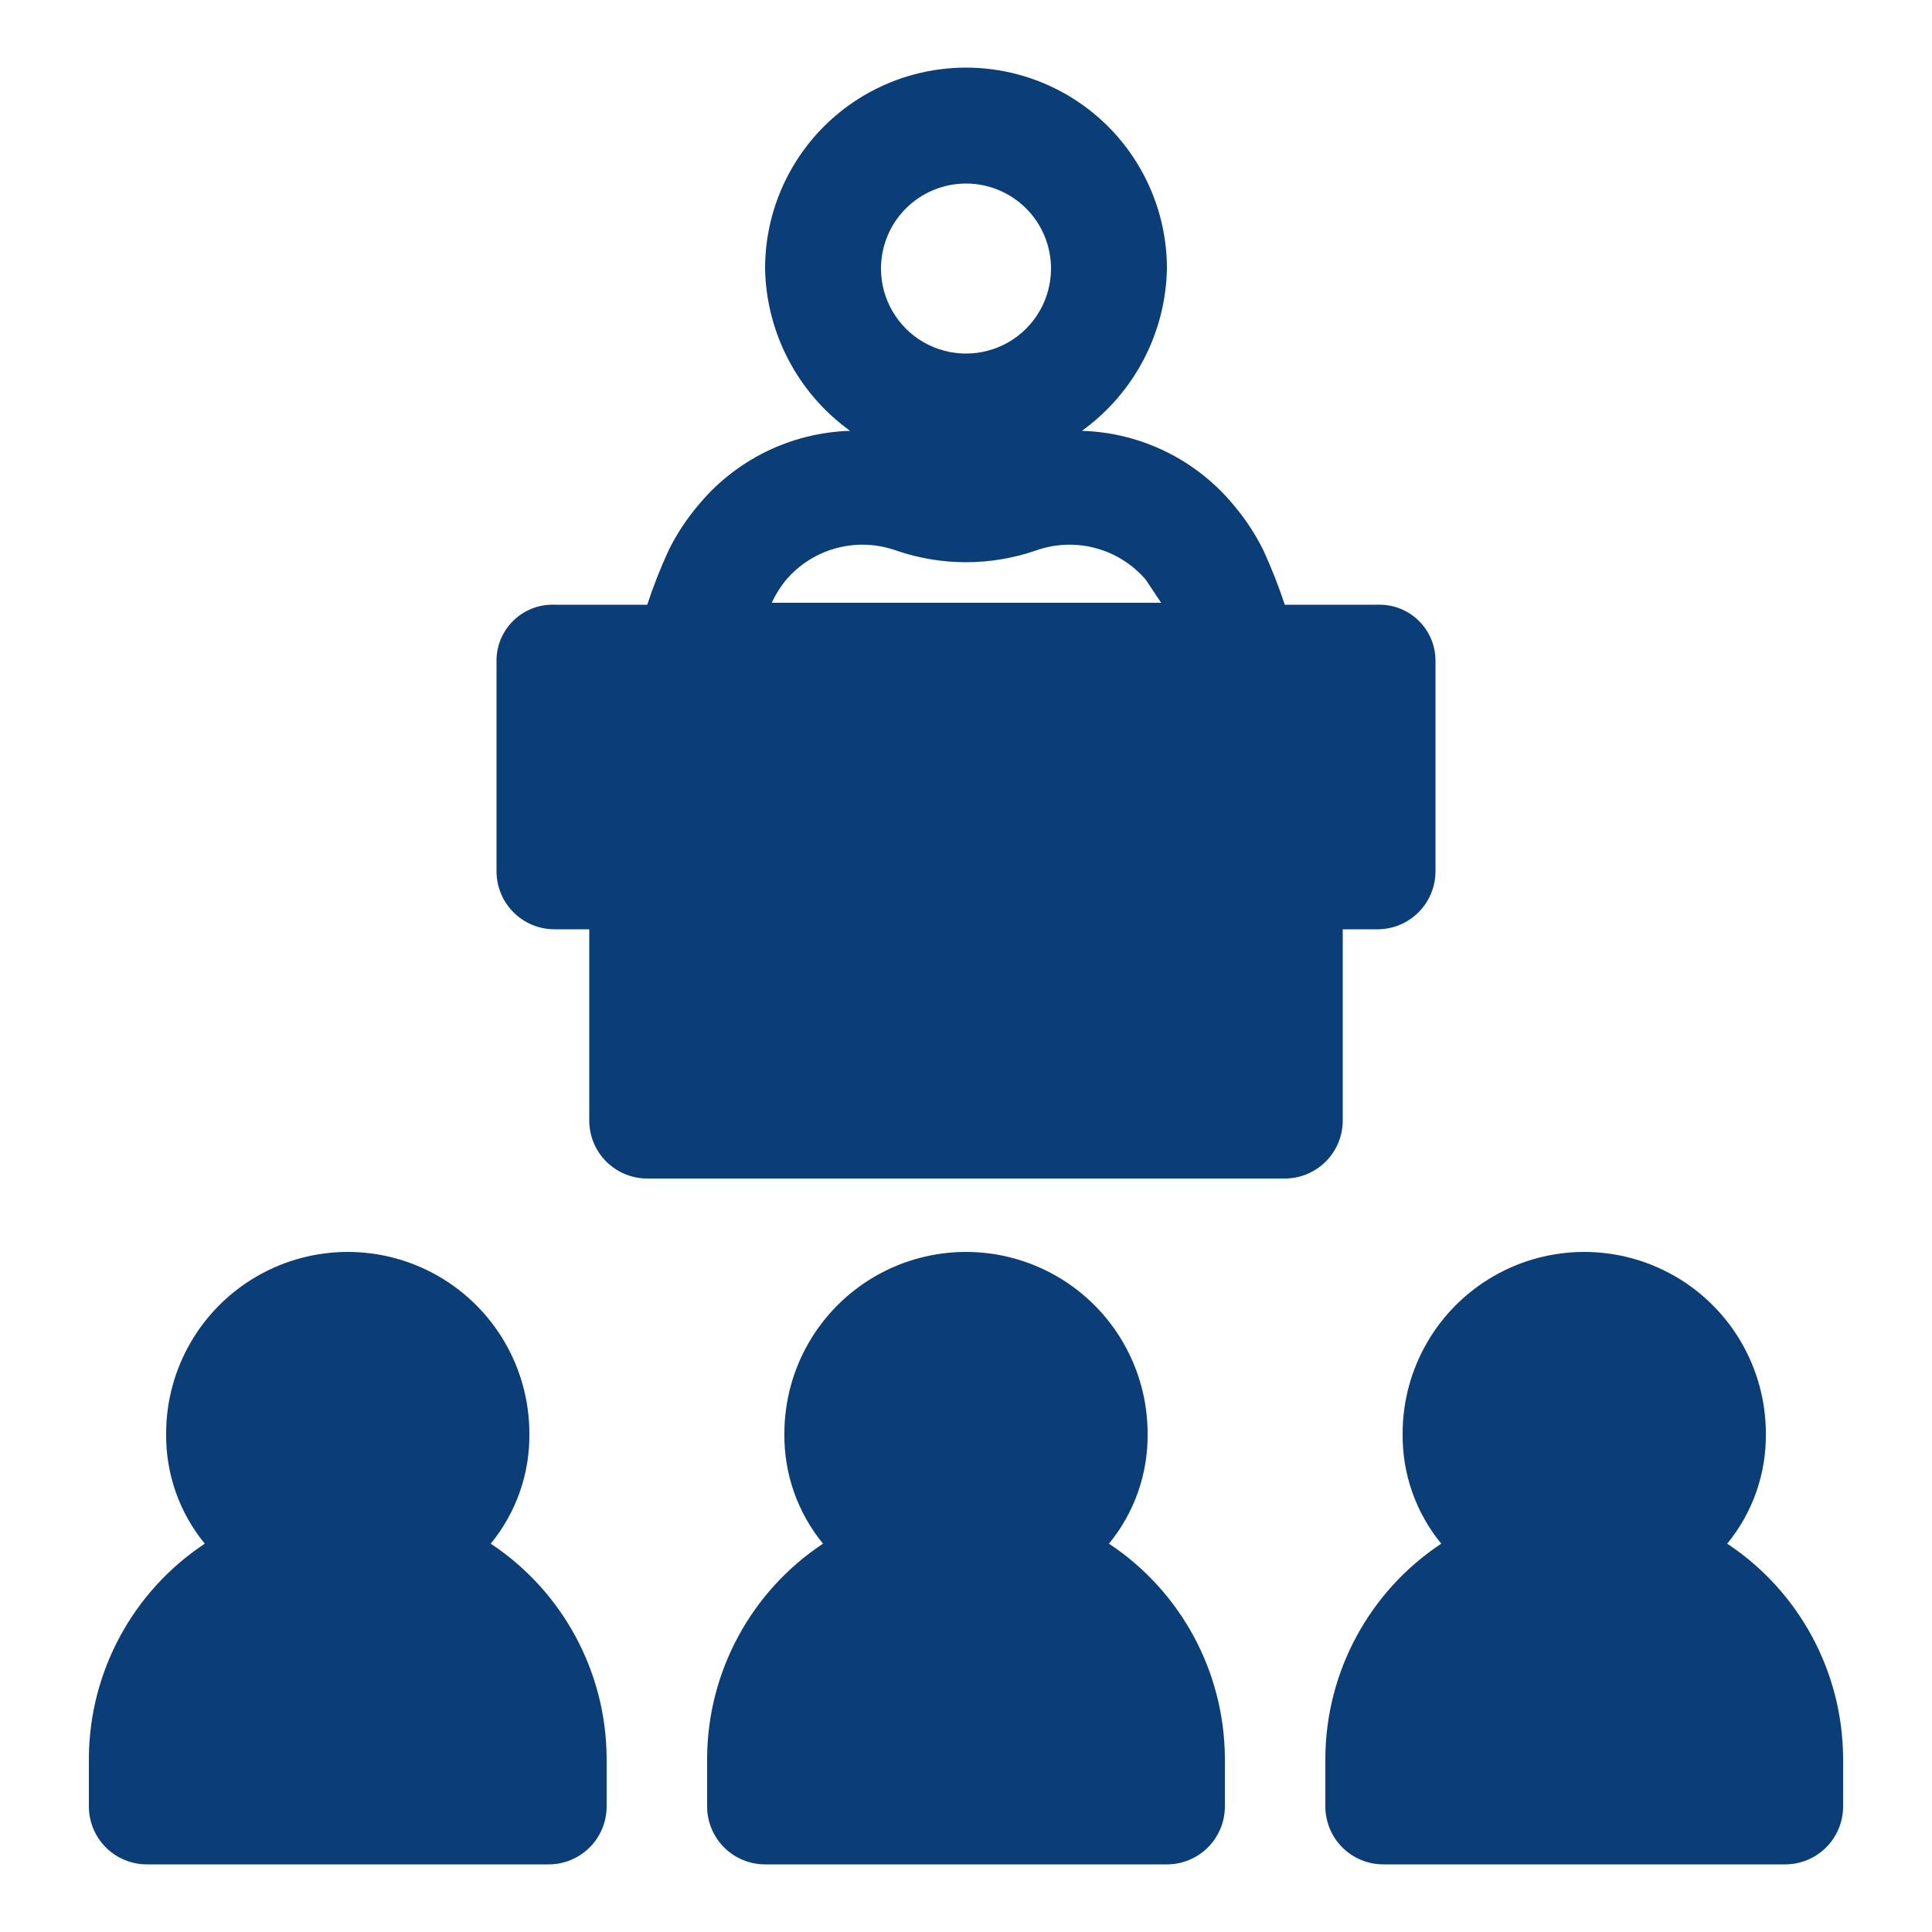
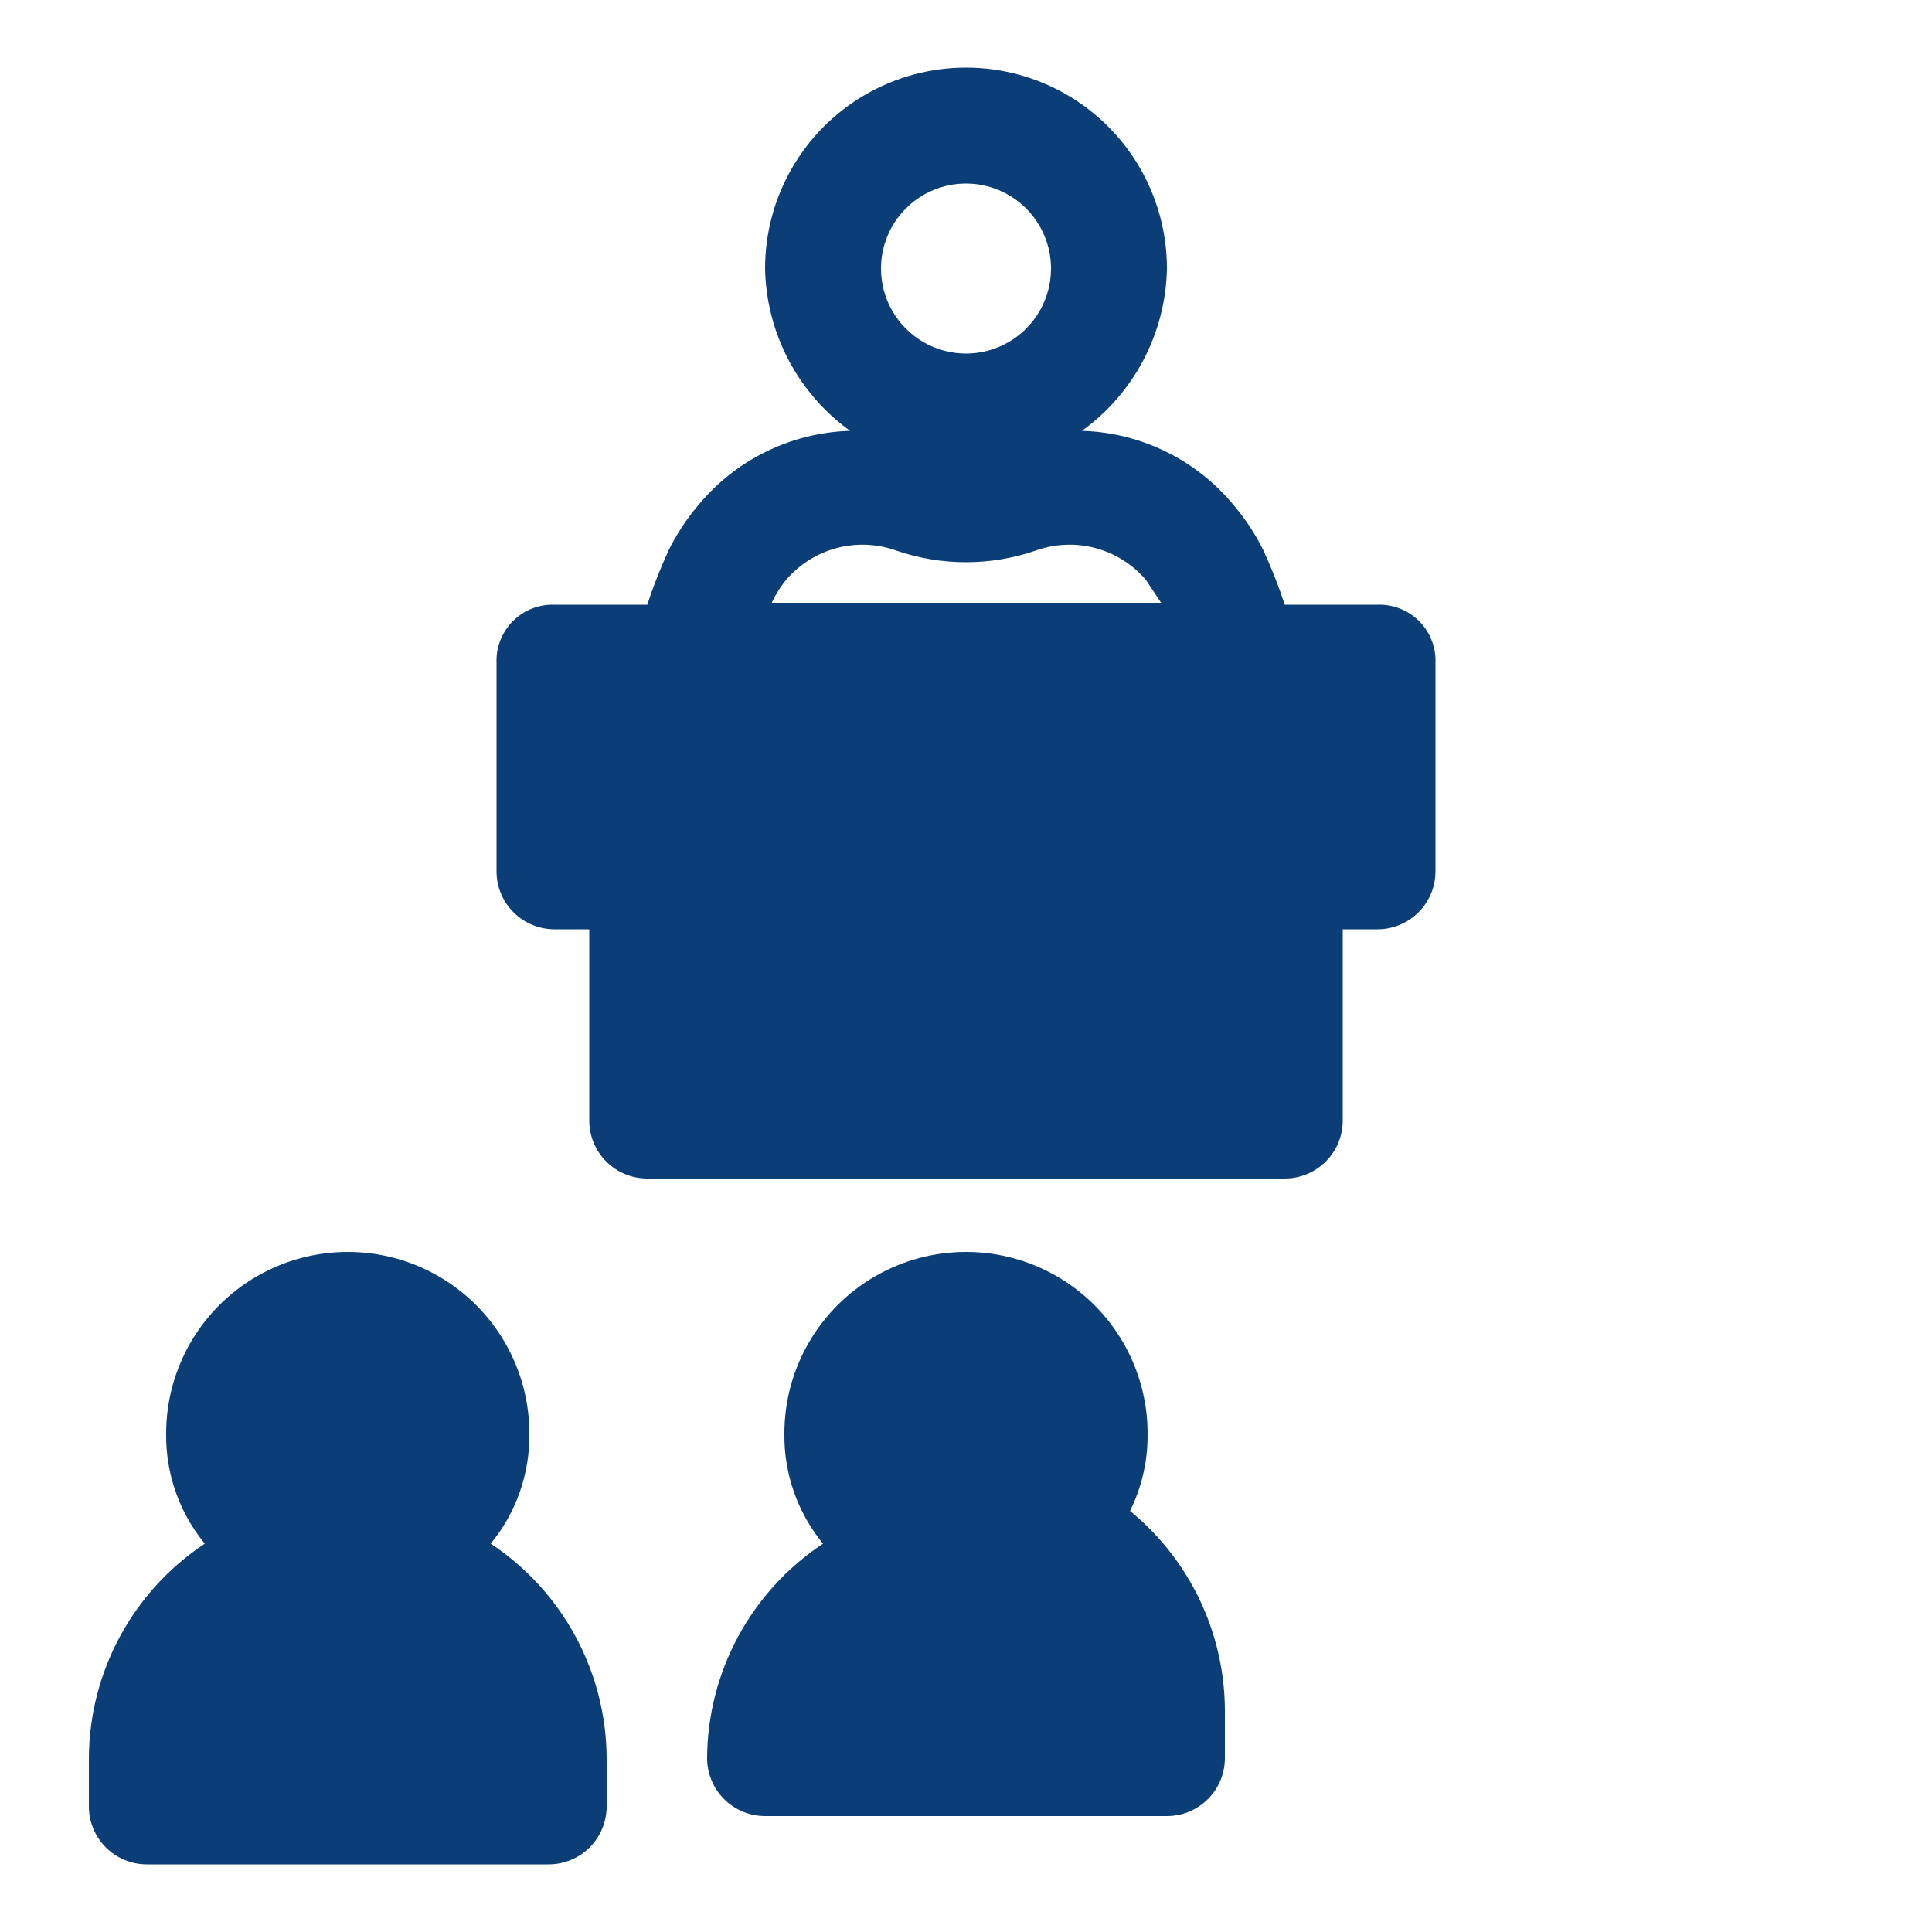
<svg xmlns="http://www.w3.org/2000/svg" width="1200pt" height="1200pt" version="1.1" viewBox="0 0 1200 1200">
  <g fill="#0b3d77">
    <path d="m834 577.2h21.602c9.547 0 18.703-3.793 25.453-10.543 6.754-6.75 10.547-15.91 10.547-25.457v-129.6c0.336-9.648-3.348-19.004-10.172-25.832-6.828-6.824-16.184-10.508-25.828-10.168h-57.602c-3.777-11.438-8.188-22.652-13.199-33.602-4.867-9.891-10.91-19.16-18-27.602-23.312-28.613-57.906-45.691-94.801-46.797 32.484-23.418 52.047-60.762 52.801-100.8 0-44.586-23.789-85.789-62.402-108.08-38.613-22.293-86.184-22.293-124.8 0-38.613 22.293-62.402 63.496-62.402 108.08 0.754 40.039 20.316 77.383 52.801 100.8-36.895 1.105-71.488 18.184-94.801 46.797-7.09 8.441-13.133 17.711-18 27.602-5.012 10.949-9.422 22.164-13.199 33.602h-57.602c-9.645-0.34-19 3.344-25.828 10.168-6.824 6.828-10.508 16.184-10.172 25.832v129.6c0 9.547 3.793 18.707 10.547 25.457 6.75 6.75 15.906 10.543 25.453 10.543h21.602v118.8c0 9.547 3.793 18.703 10.543 25.457 6.754 6.75 15.91 10.543 25.457 10.543h396c9.547 0 18.703-3.793 25.457-10.543 6.75-6.754 10.543-15.91 10.543-25.457zm-234-463.2c14.004 0 27.434 5.562 37.336 15.465 9.902 9.902 15.465 23.332 15.465 37.336 0 18.863-10.062 36.293-26.402 45.727-16.336 9.43-36.461 9.43-52.797 0-16.34-9.434-26.402-26.863-26.402-45.727 0-14.004 5.562-27.434 15.465-37.336 9.902-9.902 23.332-15.465 37.336-15.465zm-121.2 261.6c2.484-5.609 5.715-10.855 9.598-15.602 8.242-9.57 19.191-16.414 31.406-19.625 12.211-3.215 25.113-2.648 36.996 1.625 28 9.602 58.398 9.602 86.398 0 11.883-4.273 24.785-4.84 36.996-1.625 12.215 3.211 23.164 10.055 31.406 19.625l9.602 14.398h-242.4z" />
-     <path d="m688.8 958.8c15.82-19.254 24.32-43.484 24-68.402 0-40.297-21.5-77.535-56.402-97.688-34.898-20.148-77.898-20.148-112.8 0-34.902 20.152-56.402 57.391-56.402 97.688-0.32 24.918 8.18 49.148 24 68.402-44.711 29.613-71.715 79.57-72 133.2v30c0 9.547 3.793 18.703 10.547 25.457 6.75 6.75 15.906 10.543 25.453 10.543h249.6c9.547 0 18.703-3.793 25.453-10.543 6.754-6.754 10.547-15.91 10.547-25.457v-30c-0.285-53.629-27.289-103.59-72-133.2z" />
-     <path d="m1072.8 958.8c15.82-19.254 24.32-43.484 24-68.402 0-40.297-21.5-77.535-56.402-97.688-34.898-20.148-77.898-20.148-112.8 0-34.902 20.152-56.402 57.391-56.402 97.688-0.32 24.918 8.18 49.148 24 68.402-44.711 29.613-71.715 79.57-72 133.2v30c0 9.547 3.793 18.703 10.547 25.457 6.75 6.75 15.906 10.543 25.453 10.543h249.6c9.547 0 18.703-3.793 25.453-10.543 6.754-6.754 10.547-15.91 10.547-25.457v-30c-0.285-53.629-27.289-103.59-72-133.2z" />
+     <path d="m688.8 958.8c15.82-19.254 24.32-43.484 24-68.402 0-40.297-21.5-77.535-56.402-97.688-34.898-20.148-77.898-20.148-112.8 0-34.902 20.152-56.402 57.391-56.402 97.688-0.32 24.918 8.18 49.148 24 68.402-44.711 29.613-71.715 79.57-72 133.2c0 9.547 3.793 18.703 10.547 25.457 6.75 6.75 15.906 10.543 25.453 10.543h249.6c9.547 0 18.703-3.793 25.453-10.543 6.754-6.754 10.547-15.91 10.547-25.457v-30c-0.285-53.629-27.289-103.59-72-133.2z" />
    <path d="m304.8 958.8c15.82-19.254 24.32-43.484 24-68.402 0-40.297-21.5-77.535-56.402-97.688-34.898-20.148-77.898-20.148-112.8 0-34.902 20.152-56.402 57.391-56.402 97.688-0.32 24.918 8.18 49.148 24 68.402-44.711 29.613-71.715 79.57-72 133.2v30c0 9.547 3.793 18.703 10.547 25.457 6.75 6.75 15.906 10.543 25.453 10.543h249.6c9.547 0 18.703-3.793 25.453-10.543 6.754-6.754 10.547-15.91 10.547-25.457v-30c-0.285-53.629-27.289-103.59-72-133.2z" />
  </g>
</svg>